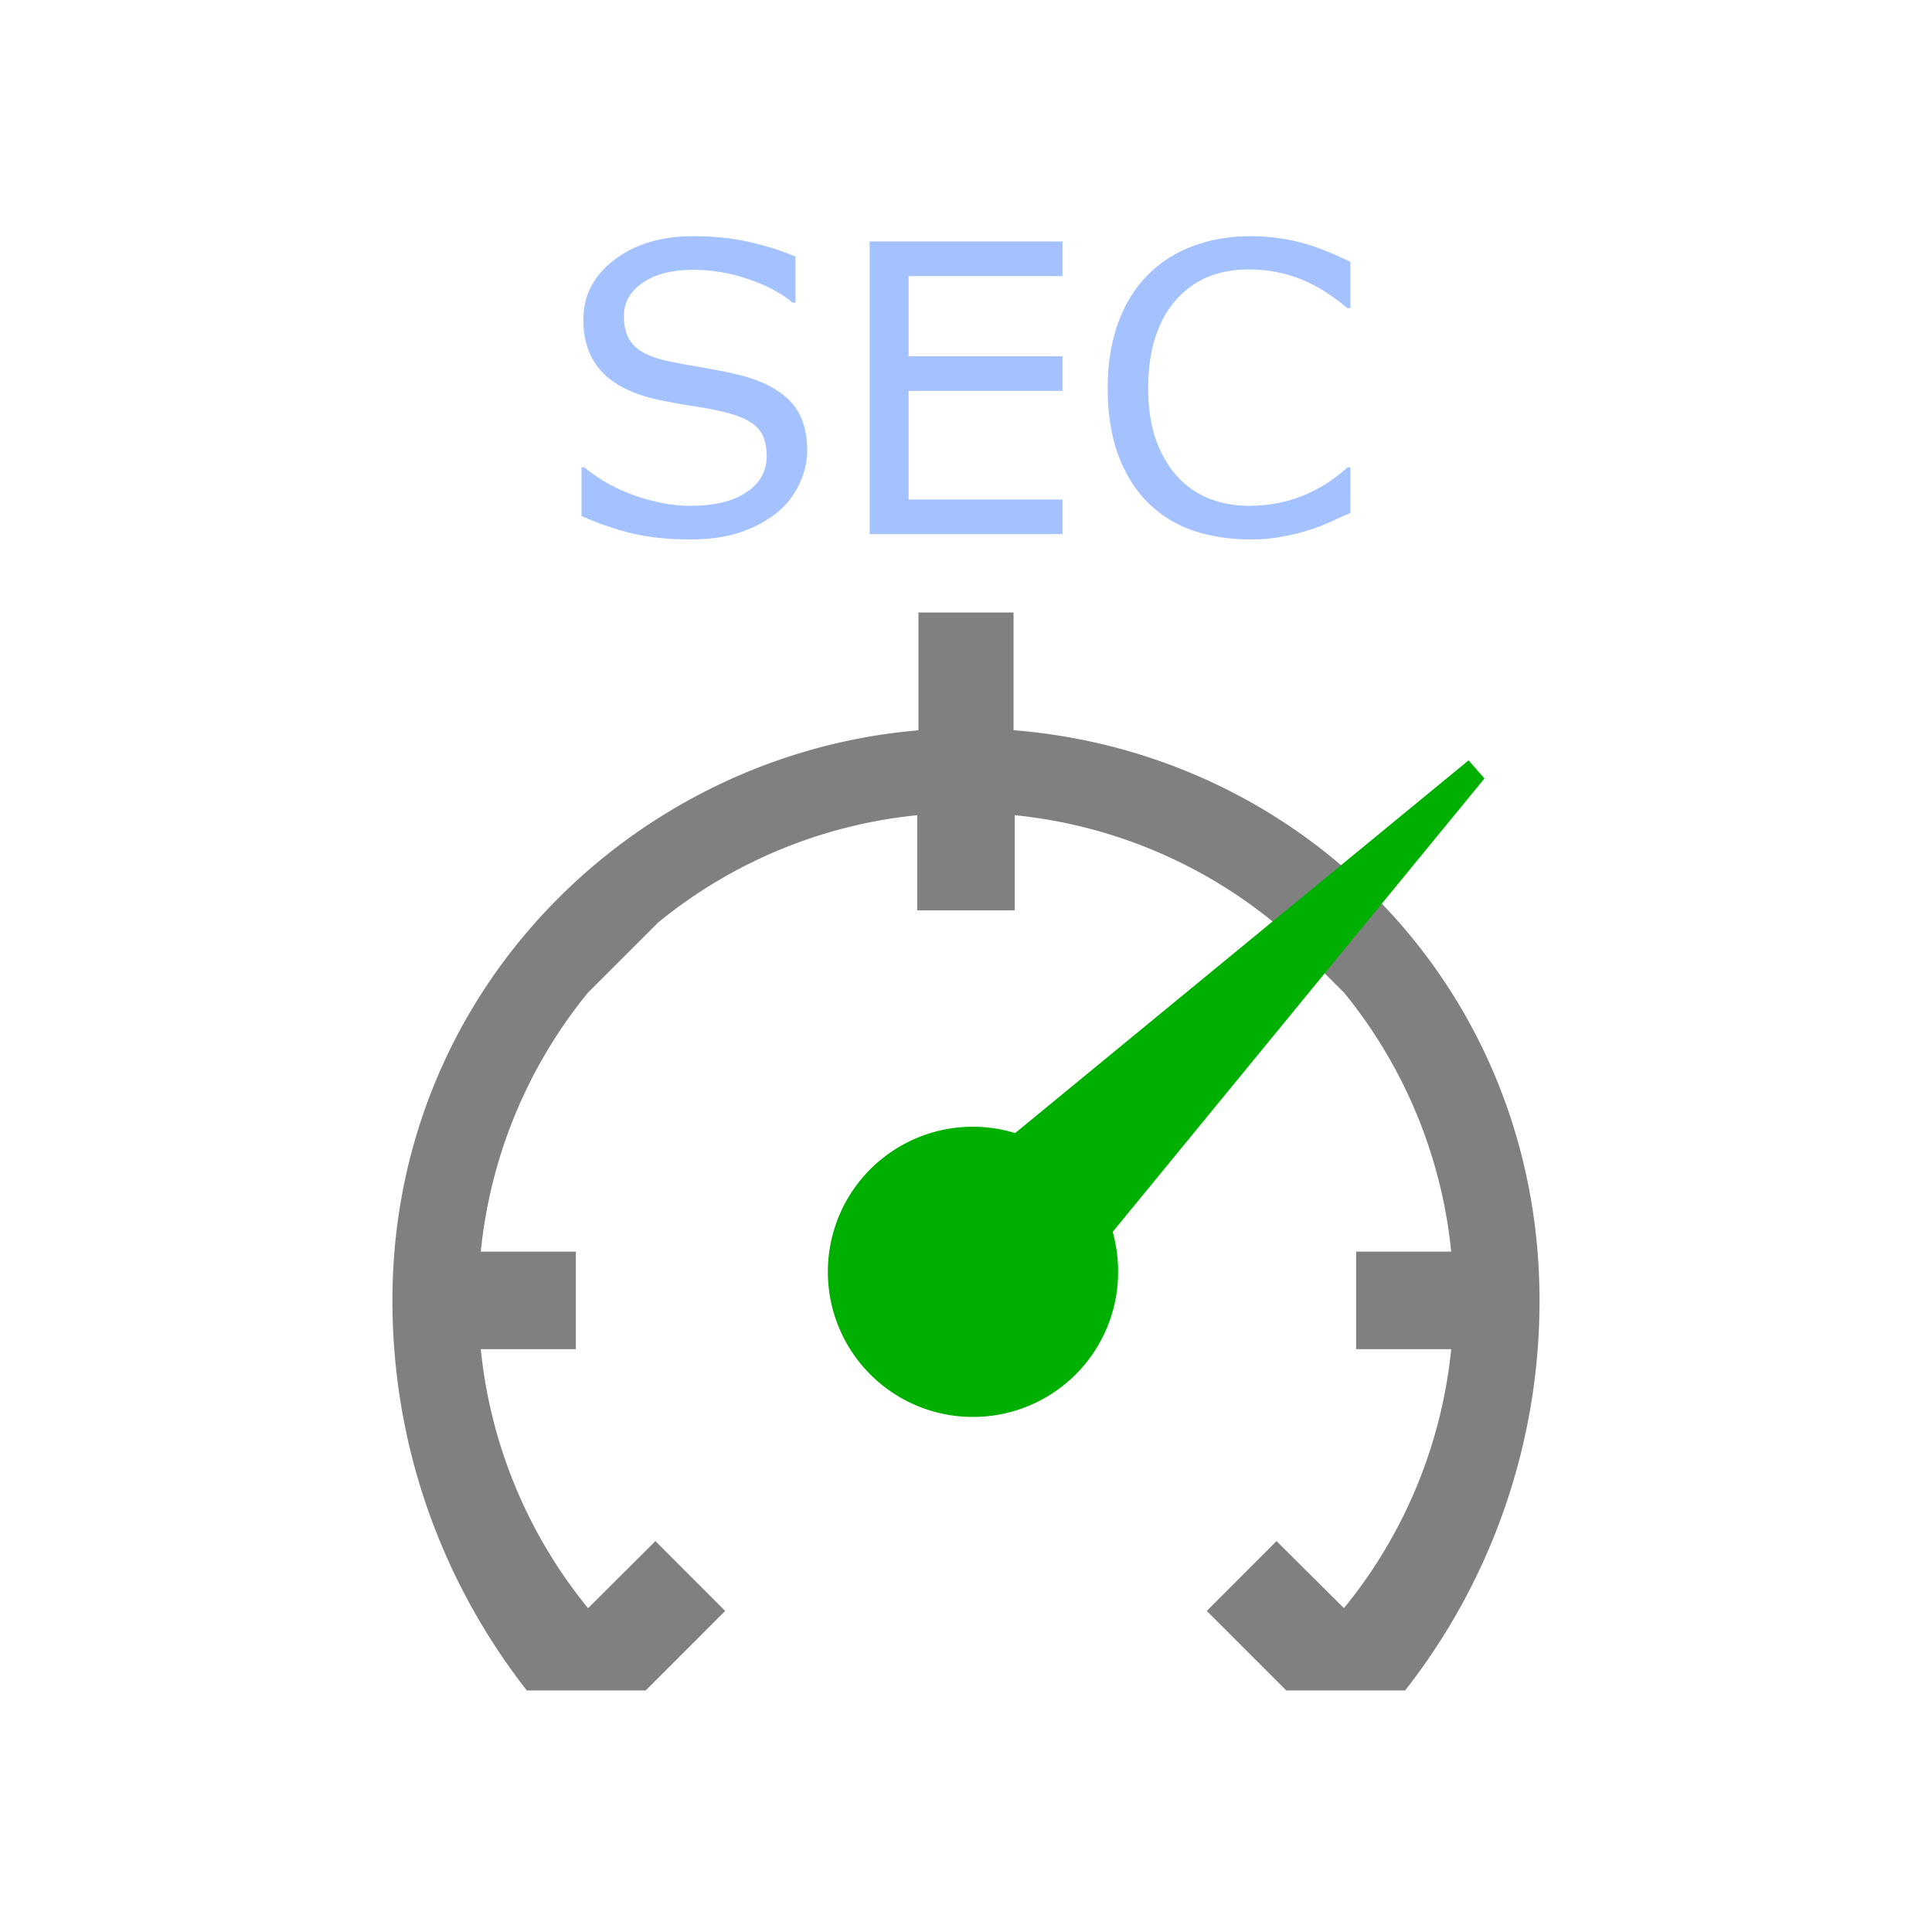
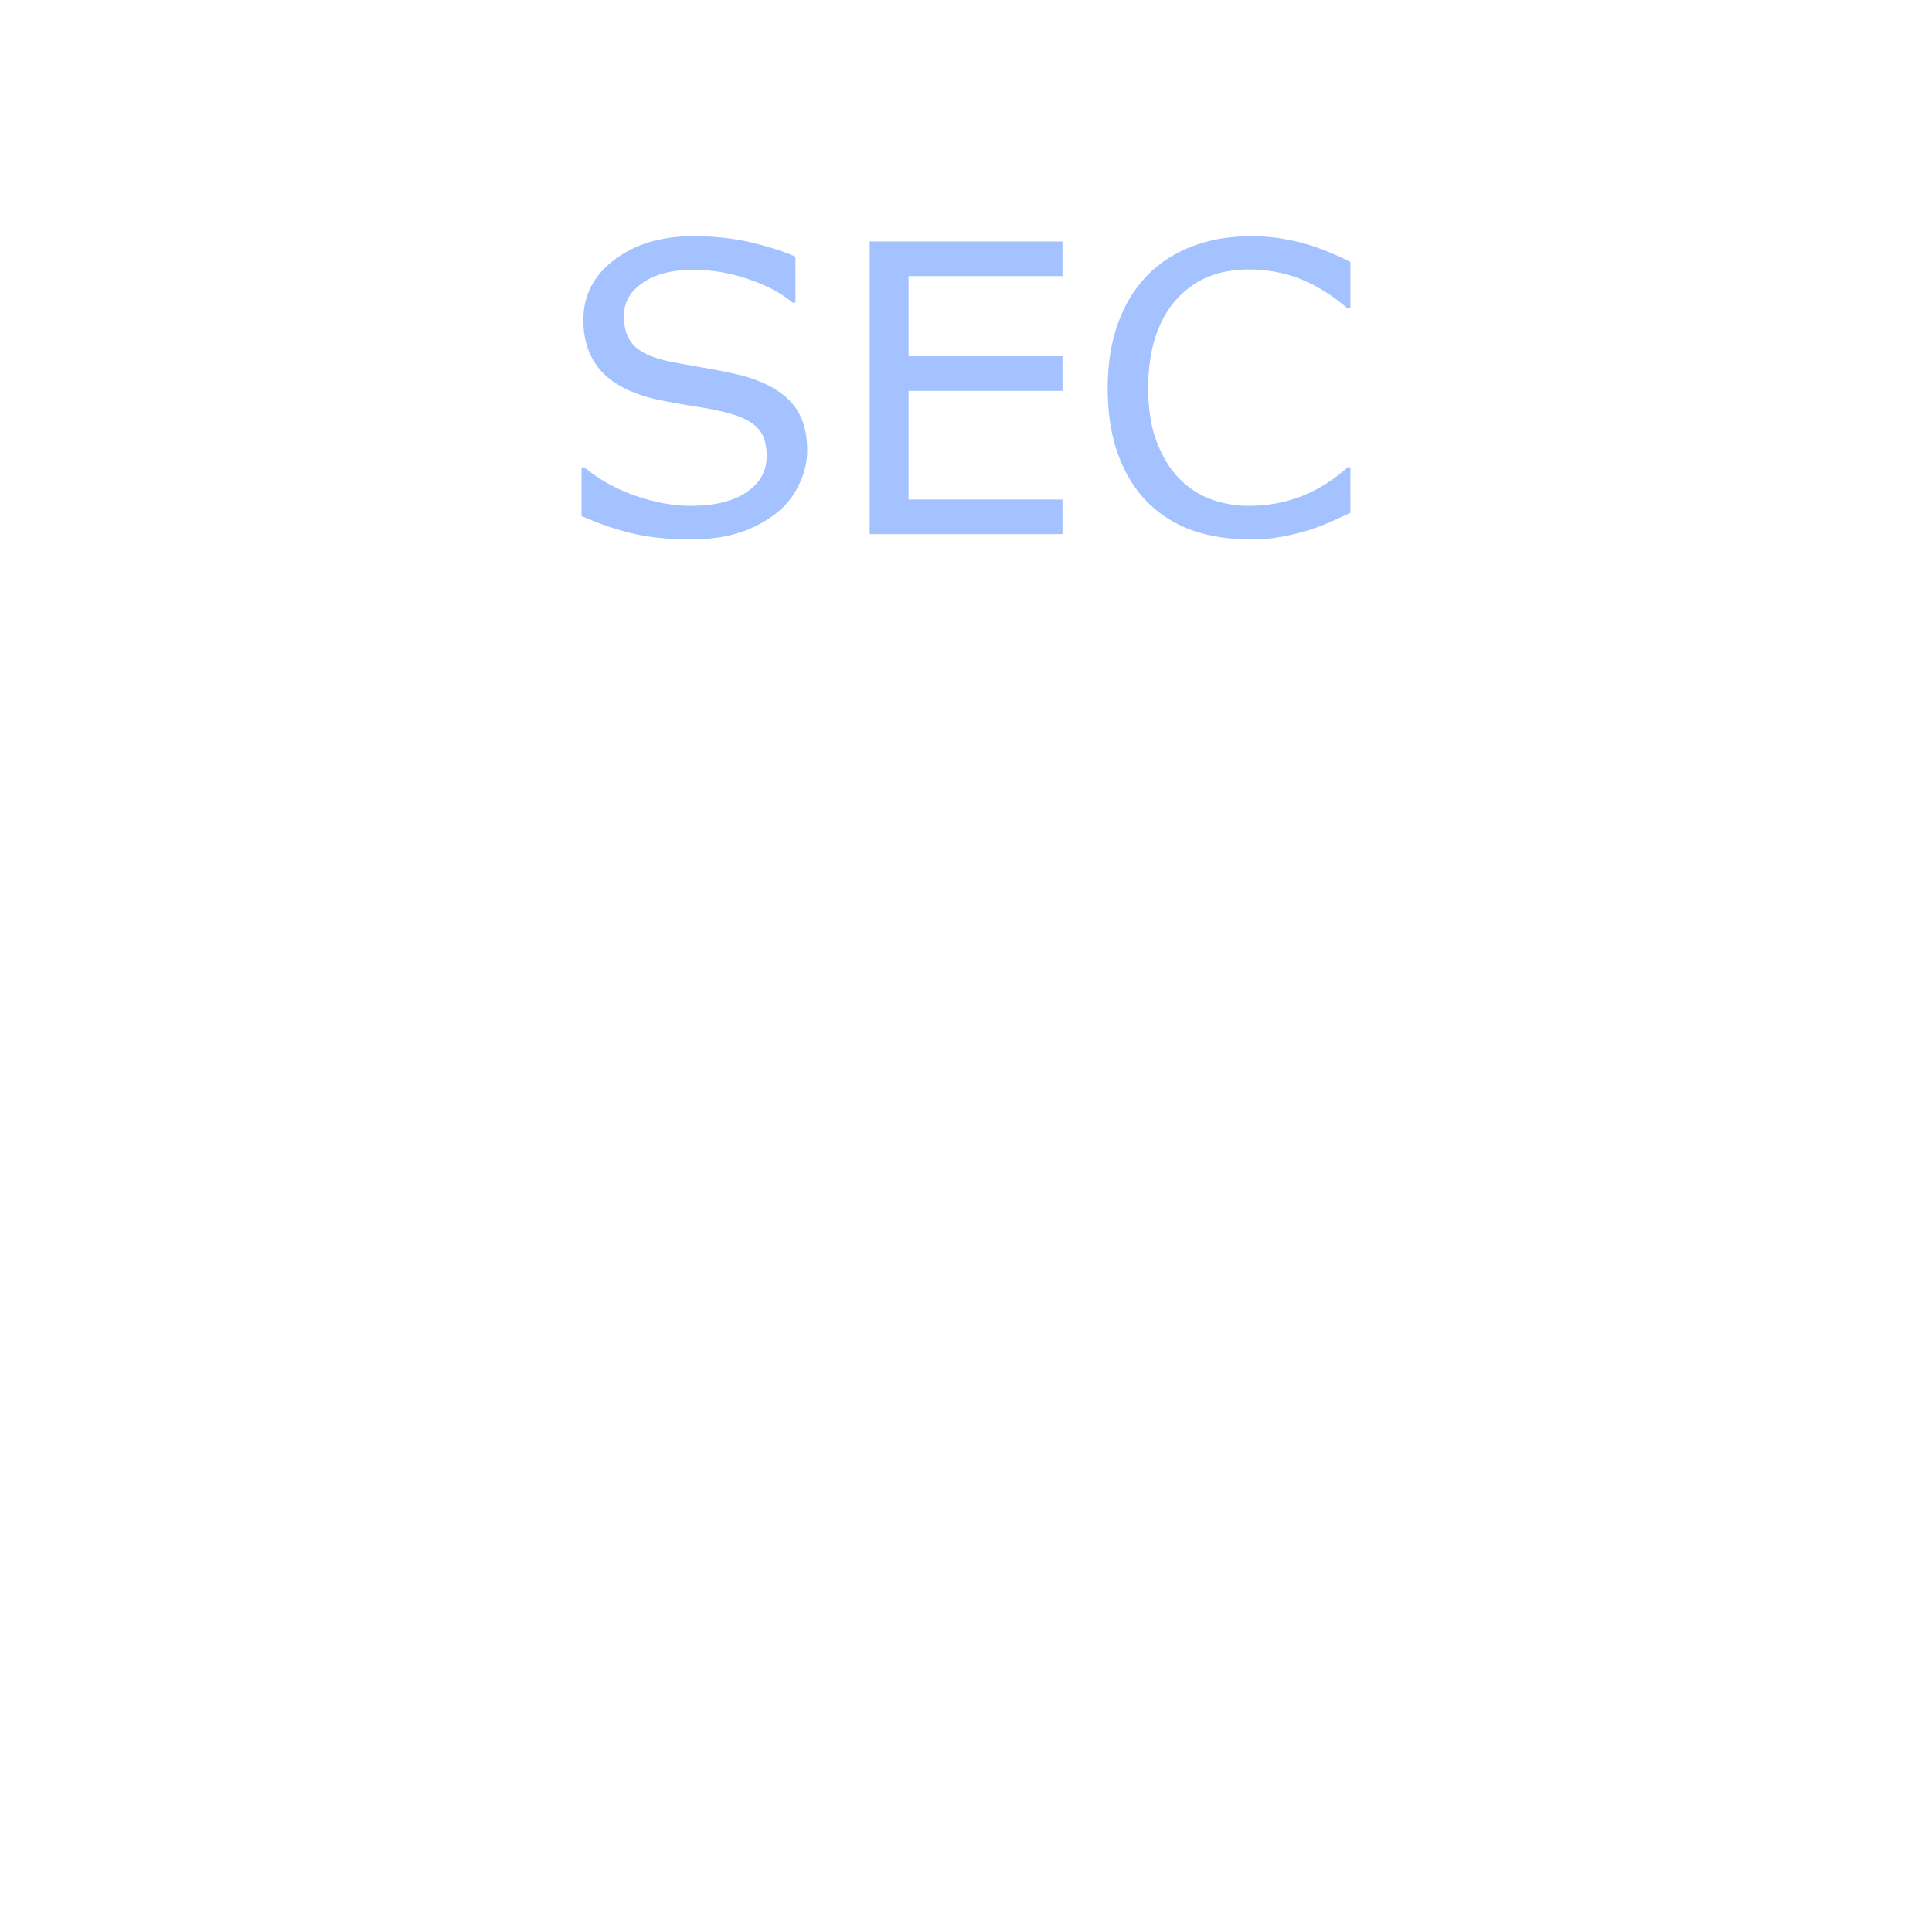
<svg xmlns="http://www.w3.org/2000/svg" xmlns:ns1="http://sodipodi.sourceforge.net/DTD/sodipodi-0.dtd" xmlns:ns2="http://www.inkscape.org/namespaces/inkscape" viewBox="0 0 33.867 33.867" version="1.1" id="svg12" ns1:docname="2025.svg" ns2:version="0.92.4 (5da689c313, 2019-01-14)">
  <defs id="defs16" />
  <ns1:namedview pagecolor="#ffffff" bordercolor="#666666" borderopacity="1" objecttolerance="10" gridtolerance="10" guidetolerance="10" ns2:pageopacity="0" ns2:pageshadow="2" ns2:window-width="1366" ns2:window-height="705" id="namedview14" showgrid="false" ns2:zoom="6.9684352" ns2:cx="-34.728026" ns2:cy="16.9335" ns2:window-x="-8" ns2:window-y="-8" ns2:window-maximized="1" ns2:current-layer="svg12" />
-   <path d="M16.933 12.767c-5.312 0-10.054 4.265-10.054 10.028 0 2.58.882 4.952 2.356 6.838h2.083l.214-.213 1.18-1.181-1.223-1.224-1.18 1.176a8.516 8.516 0 01-1.881-4.541h1.667v-1.71H8.428a8.516 8.516 0 011.88-4.541l1.23-1.229a8.516 8.516 0 014.54-1.88v1.666h1.71V14.29a8.516 8.516 0 014.541 1.88l1.23 1.229a8.516 8.516 0 011.88 4.541h-1.667v1.71h1.667a8.516 8.516 0 01-1.88 4.54l-1.182-1.175-1.223 1.224 1.18 1.18.214.214h2.083a11.063 11.063 0 002.356-6.838c0-5.692-4.53-10.028-10.054-10.028z" fill="gray" stroke-width=".053" id="path2" />
-   <path d="M14.512 22.294a2.541 2.541 0 002.544 2.544 2.541 2.541 0 002.544-2.544c0-.238-.032-.477-.095-.7l6.517-7.948-.279-.317-7.948 6.533a2.541 2.541 0 00-3.283 2.432z" fill="green" stroke-width=".079" id="path4" style="fill:#00b000" />
-   <path fill="gray" stroke-width=".232" d="M16.1 10.737h1.667v5.218H16.1z" id="path6" />
  <g aria-label="SEC" style="line-height:1.25;fill:#a3c2ff" font-weight="400" font-size="7.056" font-family="sans-serif" letter-spacing="0" word-spacing="0" fill="#039" stroke-width=".265" id="g10">
    <path d="M14.15 7.899q0 .3-.141.592-.138.293-.39.497-.275.22-.644.344-.365.124-.882.124-.555 0-.999-.103-.441-.104-.9-.307v-.854h.049q.39.324.9.5.51.175.957.175.634 0 .985-.238.355-.237.355-.634 0-.34-.169-.503-.165-.162-.506-.251-.259-.069-.562-.114-.3-.045-.637-.113-.682-.145-1.013-.493-.327-.352-.327-.913 0-.644.544-1.054.544-.414 1.382-.414.54 0 .992.104.451.103.8.255v.806h-.05q-.292-.248-.77-.41-.476-.166-.976-.166-.548 0-.882.228-.33.227-.33.585 0 .32.165.503t.582.28q.22.048.627.117.407.069.69.14.571.152.86.46.29.306.29.857zM18.625 9.363h-3.38v-5.13h3.38v.607h-2.698v1.405h2.698v.607h-2.698v1.905h2.698zM23.672 8.991q-.19.083-.345.155-.151.072-.4.152-.21.065-.457.11-.245.048-.541.048-.558 0-1.017-.155-.454-.158-.792-.493-.33-.327-.517-.83-.186-.506-.186-1.175 0-.634.18-1.133.179-.5.516-.844.328-.334.79-.51.464-.176 1.03-.176.413 0 .823.1.413.1.916.352v.81h-.052q-.423-.356-.84-.518-.417-.161-.893-.161-.389 0-.702.127-.31.124-.555.39-.238.258-.372.654-.131.393-.131.91 0 .54.145.93.148.389.379.633.24.255.561.38.324.12.682.12.493 0 .924-.169.43-.169.806-.506h.048z" id="path8" style="fill:#a3c2ff" />
  </g>
</svg>